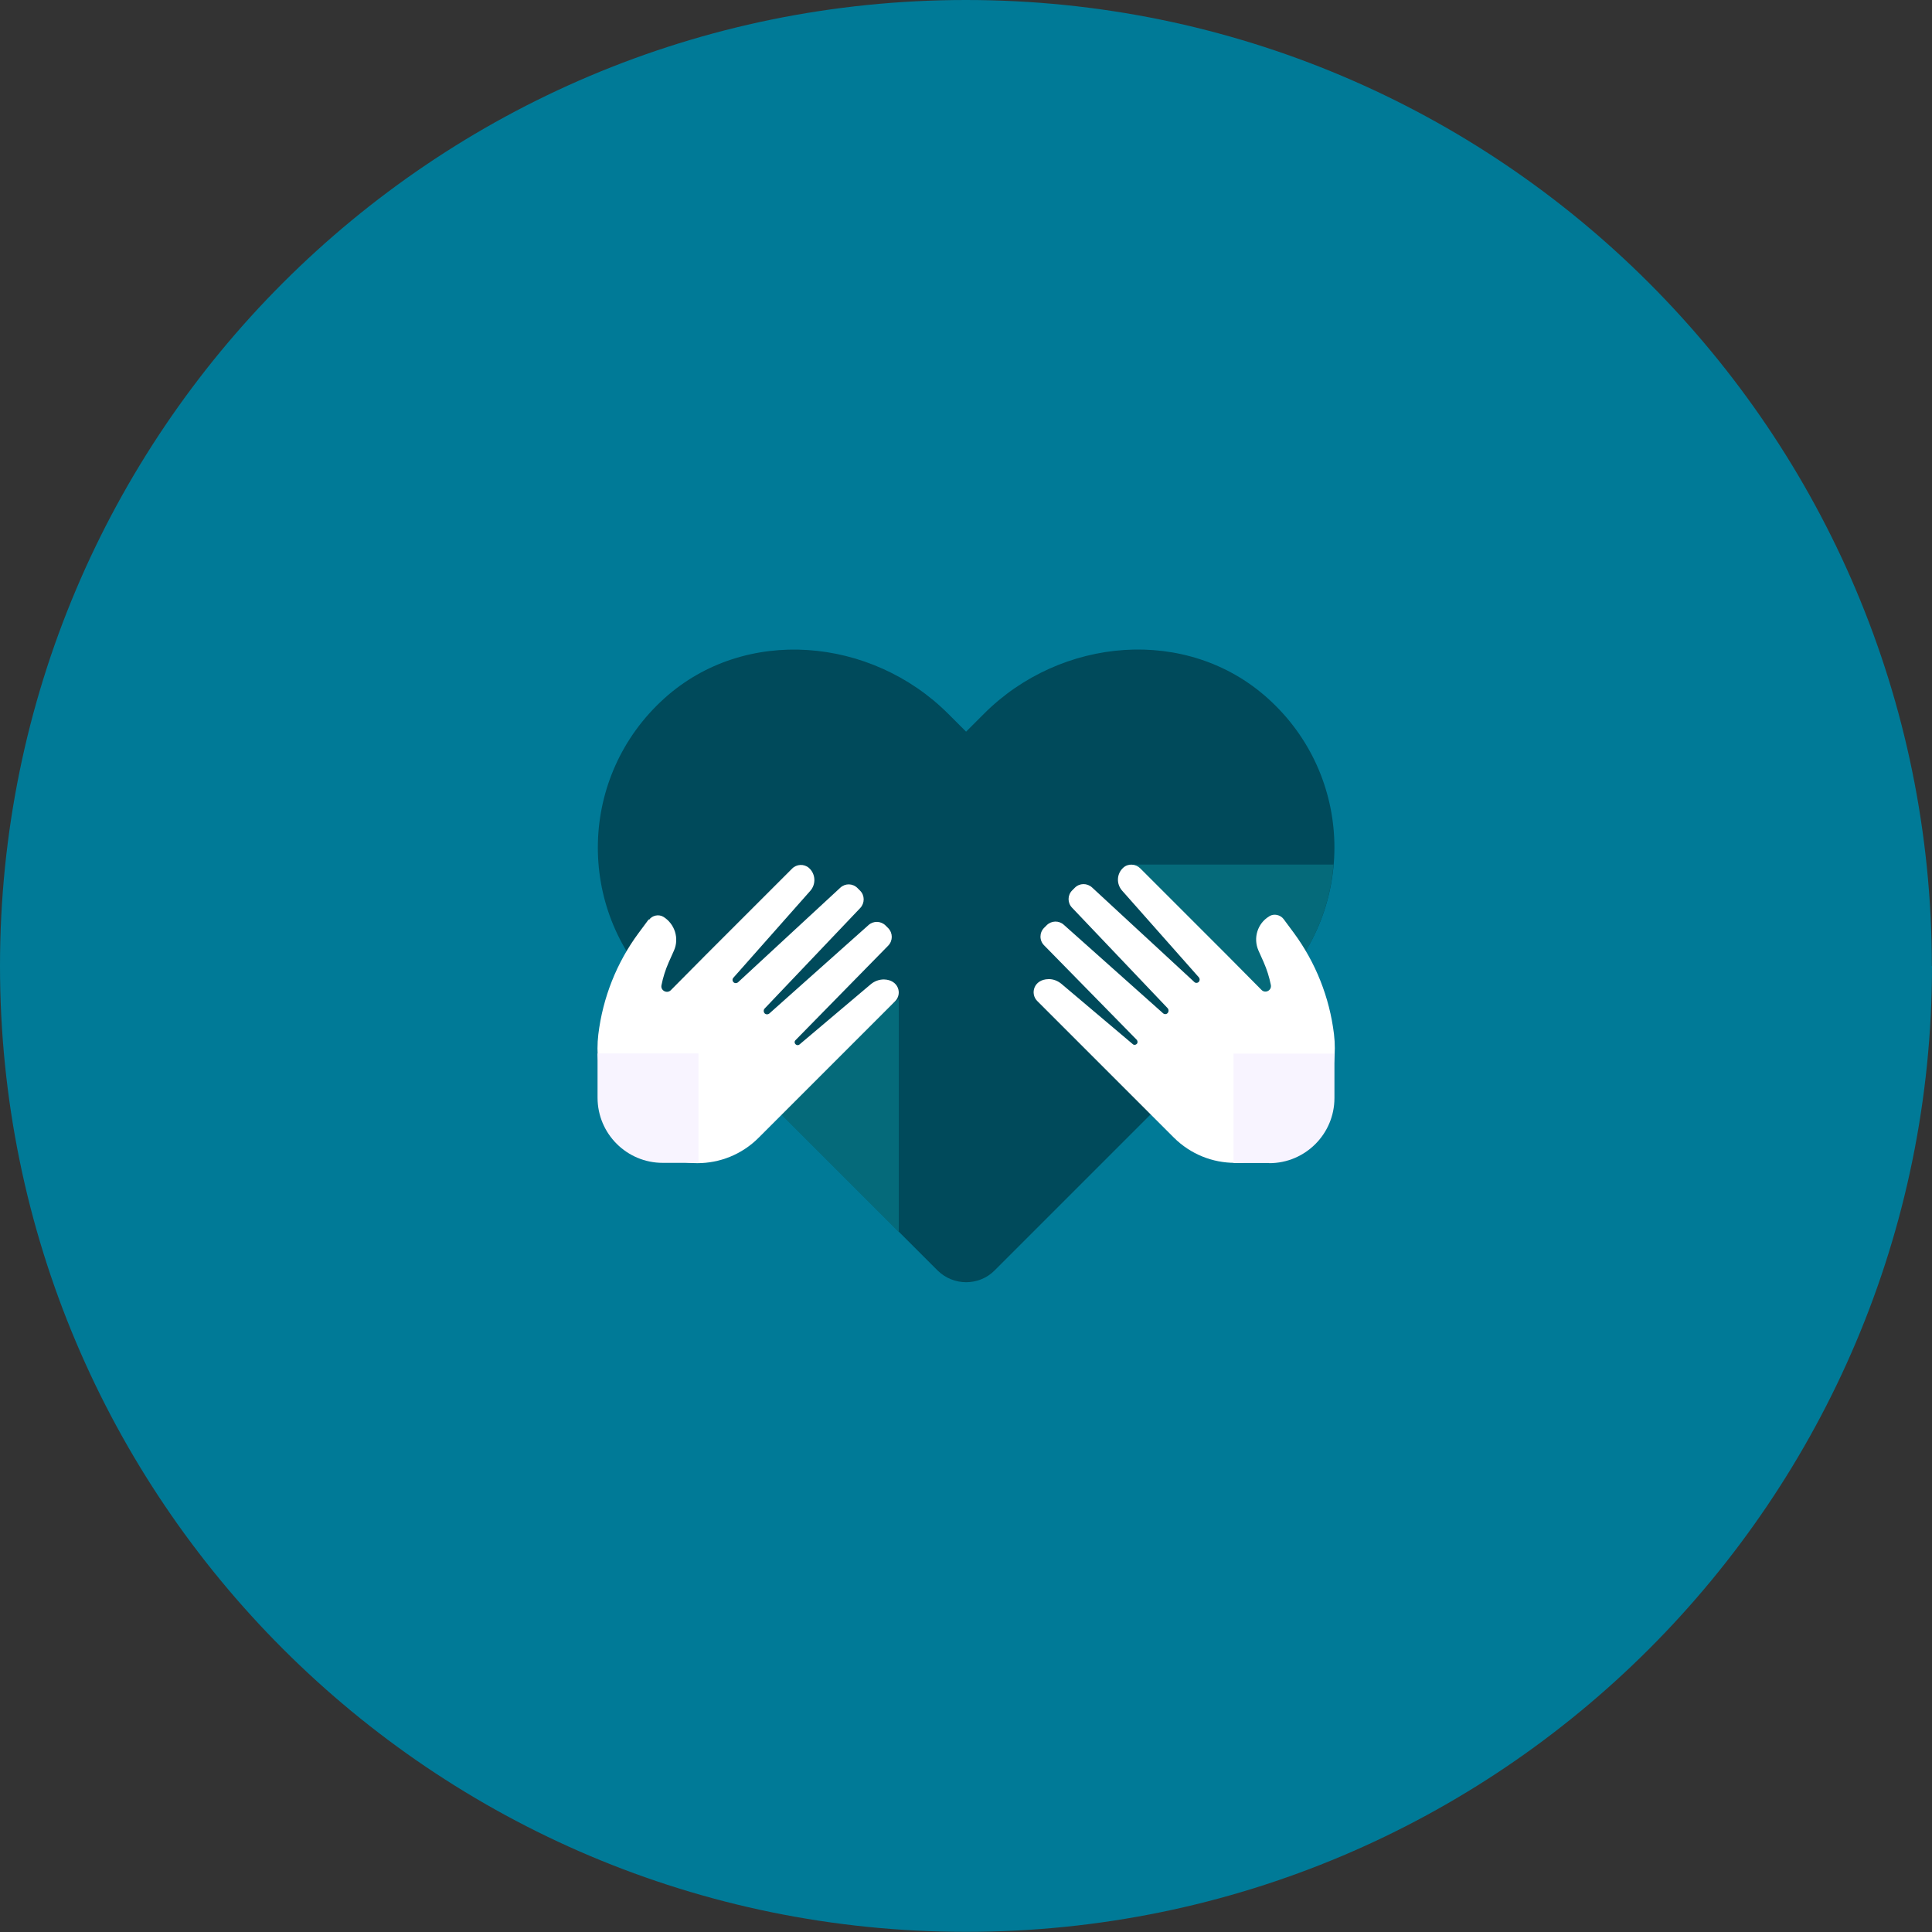
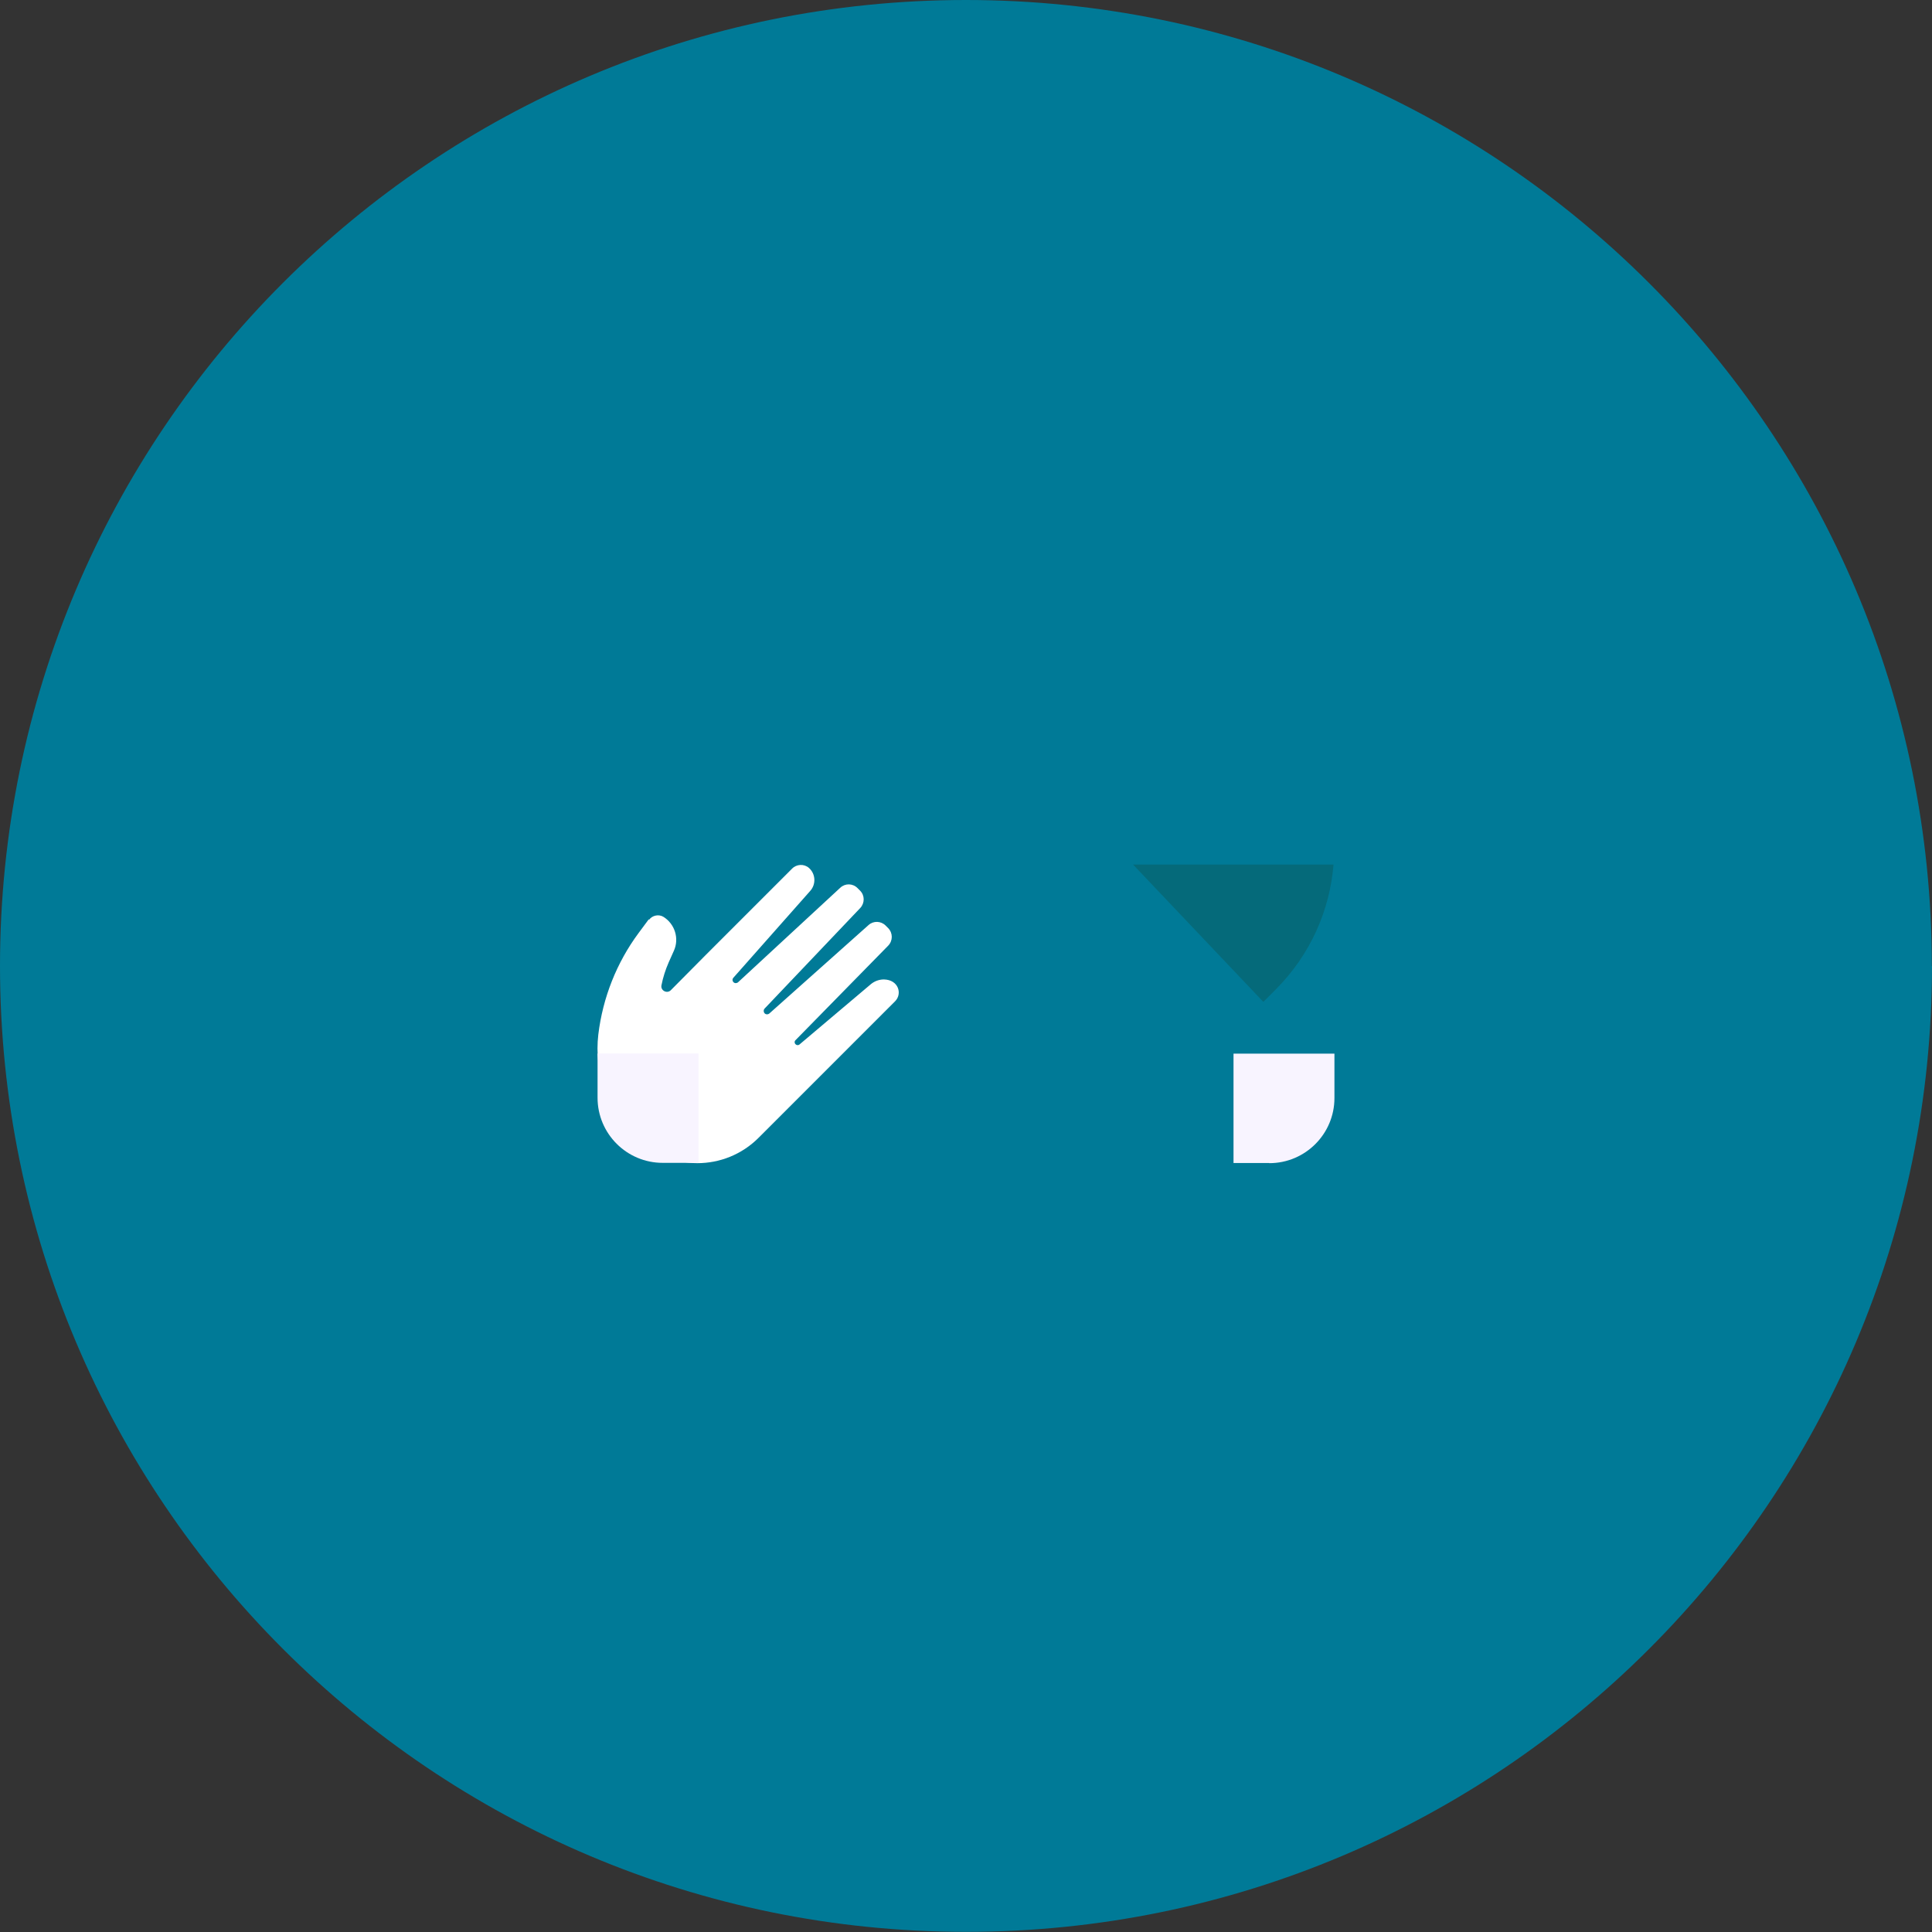
<svg xmlns="http://www.w3.org/2000/svg" id="Camada_2" data-name="Camada 2" viewBox="0 0 125.77 125.77">
  <rect x="0" y="0" width="125.77" height="125.77" fill="#333333" stroke="none" />
  <defs>
    <style> .cls-1 { fill: #f8f4ff; } .cls-1, .cls-2, .cls-3, .cls-4, .cls-5 { stroke-width: 0px; } .cls-2 { fill: #fff; } .cls-3 { fill: #004a5b; } .cls-4 { fill: #056a7a; } .cls-5 { fill: #007a97; } </style>
  </defs>
  <g id="Layer_1" data-name="Layer 1">
    <g>
      <path class="cls-5" d="m125.77,62.88c0,34.73-28.15,62.88-62.88,62.88S0,97.61,0,62.88,28.15,0,62.88,0s62.88,28.15,62.88,62.88Z" />
      <g>
-         <path class="cls-3" d="m82.53,45.46c-5.26-4.73-13.48-4-18.48,1.01l-1.16,1.16-1.16-1.16c-5-5-13.23-5.74-18.48-1.01-5.6,5.05-5.77,13.69-.51,18.95l18.29,18.29c.51.51,1.19.77,1.86.77.67,0,1.35-.25,1.86-.77l18.29-18.29c5.27-5.27,5.1-13.91-.51-18.95Z" />
        <path class="cls-4" d="m73.76,56.28l8.48,8.94.8-.8c2.27-2.27,3.53-5.17,3.77-8.14h-13.05Z" />
-         <polygon class="cls-4" points="58.51 80.2 58.51 65.02 50.22 71.91 58.51 80.2" />
        <g>
-           <path class="cls-2" d="m82.61,59.66c-.75.46-1.04,1.4-.69,2.21l.34.76c.21.48.37.98.47,1.49.07.35-.36.58-.61.32l-2.3-2.32h0s-5.59-5.59-5.59-5.59c-.3-.3-.79-.33-1.1-.05-.44.39-.47,1.05-.09,1.49l5,5.65c.08.09.07.22,0,.3-.08.08-.22.09-.3,0l-6.65-6.15c-.32-.29-.81-.29-1.12.02l-.17.17c-.31.31-.32.81-.01,1.13l6.22,6.54c.08.09.08.23,0,.32s-.22.09-.31,0l-6.45-5.75c-.32-.29-.81-.27-1.11.03l-.17.17c-.31.31-.32.82,0,1.14l6.03,6.15c.07.08.07.2,0,.27-.07.07-.19.08-.26.01l-4.64-3.92c-.24-.2-.54-.32-.85-.31-.96.02-1.2.95-.73,1.42l4.64,4.64.86.86,3.39,3.39c2.2,2.2,5.77,2.2,7.97,0l.12-.12c1.74-1.74,2.63-4.17,2.34-6.61-.29-2.39-1.19-4.66-2.62-6.6l-.66-.89c-.21-.28-.63-.37-.92-.19Z" />
          <path class="cls-1" d="m84.53,68.58h2.33v7.12h-6.57v-2.89c0-2.34,1.9-4.24,4.24-4.24Z" transform="translate(167.16 144.29) rotate(180)" />
        </g>
        <g>
          <path class="cls-2" d="m42.23,59.85l-.66.89c-1.43,1.93-2.33,4.21-2.62,6.6-.29,2.44.6,4.87,2.34,6.61l.12.12c2.2,2.2,5.77,2.2,7.97,0l3.39-3.39.86-.86,4.64-4.64c.48-.48.23-1.4-.73-1.42-.31,0-.61.11-.85.31l-4.64,3.92c-.08.07-.19.06-.26-.01-.08-.08-.08-.2,0-.27l6.03-6.15c.31-.32.31-.82,0-1.14l-.17-.17c-.3-.3-.79-.32-1.11-.03l-6.45,5.75c-.09.08-.23.08-.31,0s-.09-.23,0-.32l6.22-6.54c.3-.32.3-.82-.01-1.13l-.17-.17c-.31-.31-.8-.32-1.12-.02l-6.65,6.15c-.09.08-.22.08-.3,0-.08-.08-.09-.21,0-.3l5-5.65c.38-.43.35-1.1-.09-1.49-.32-.28-.81-.25-1.1.05l-5.59,5.59h0s-2.3,2.32-2.3,2.32c-.25.25-.68.02-.61-.32.1-.51.26-1.01.47-1.49l.34-.76c.36-.8.06-1.75-.69-2.21-.3-.18-.72-.09-.92.19Z" />
          <path class="cls-1" d="m38.9,68.58h6.57v7.12h-2.33c-2.34,0-4.24-1.9-4.24-4.24v-2.89h0Z" />
        </g>
      </g>
    </g>
  </g>
</svg>